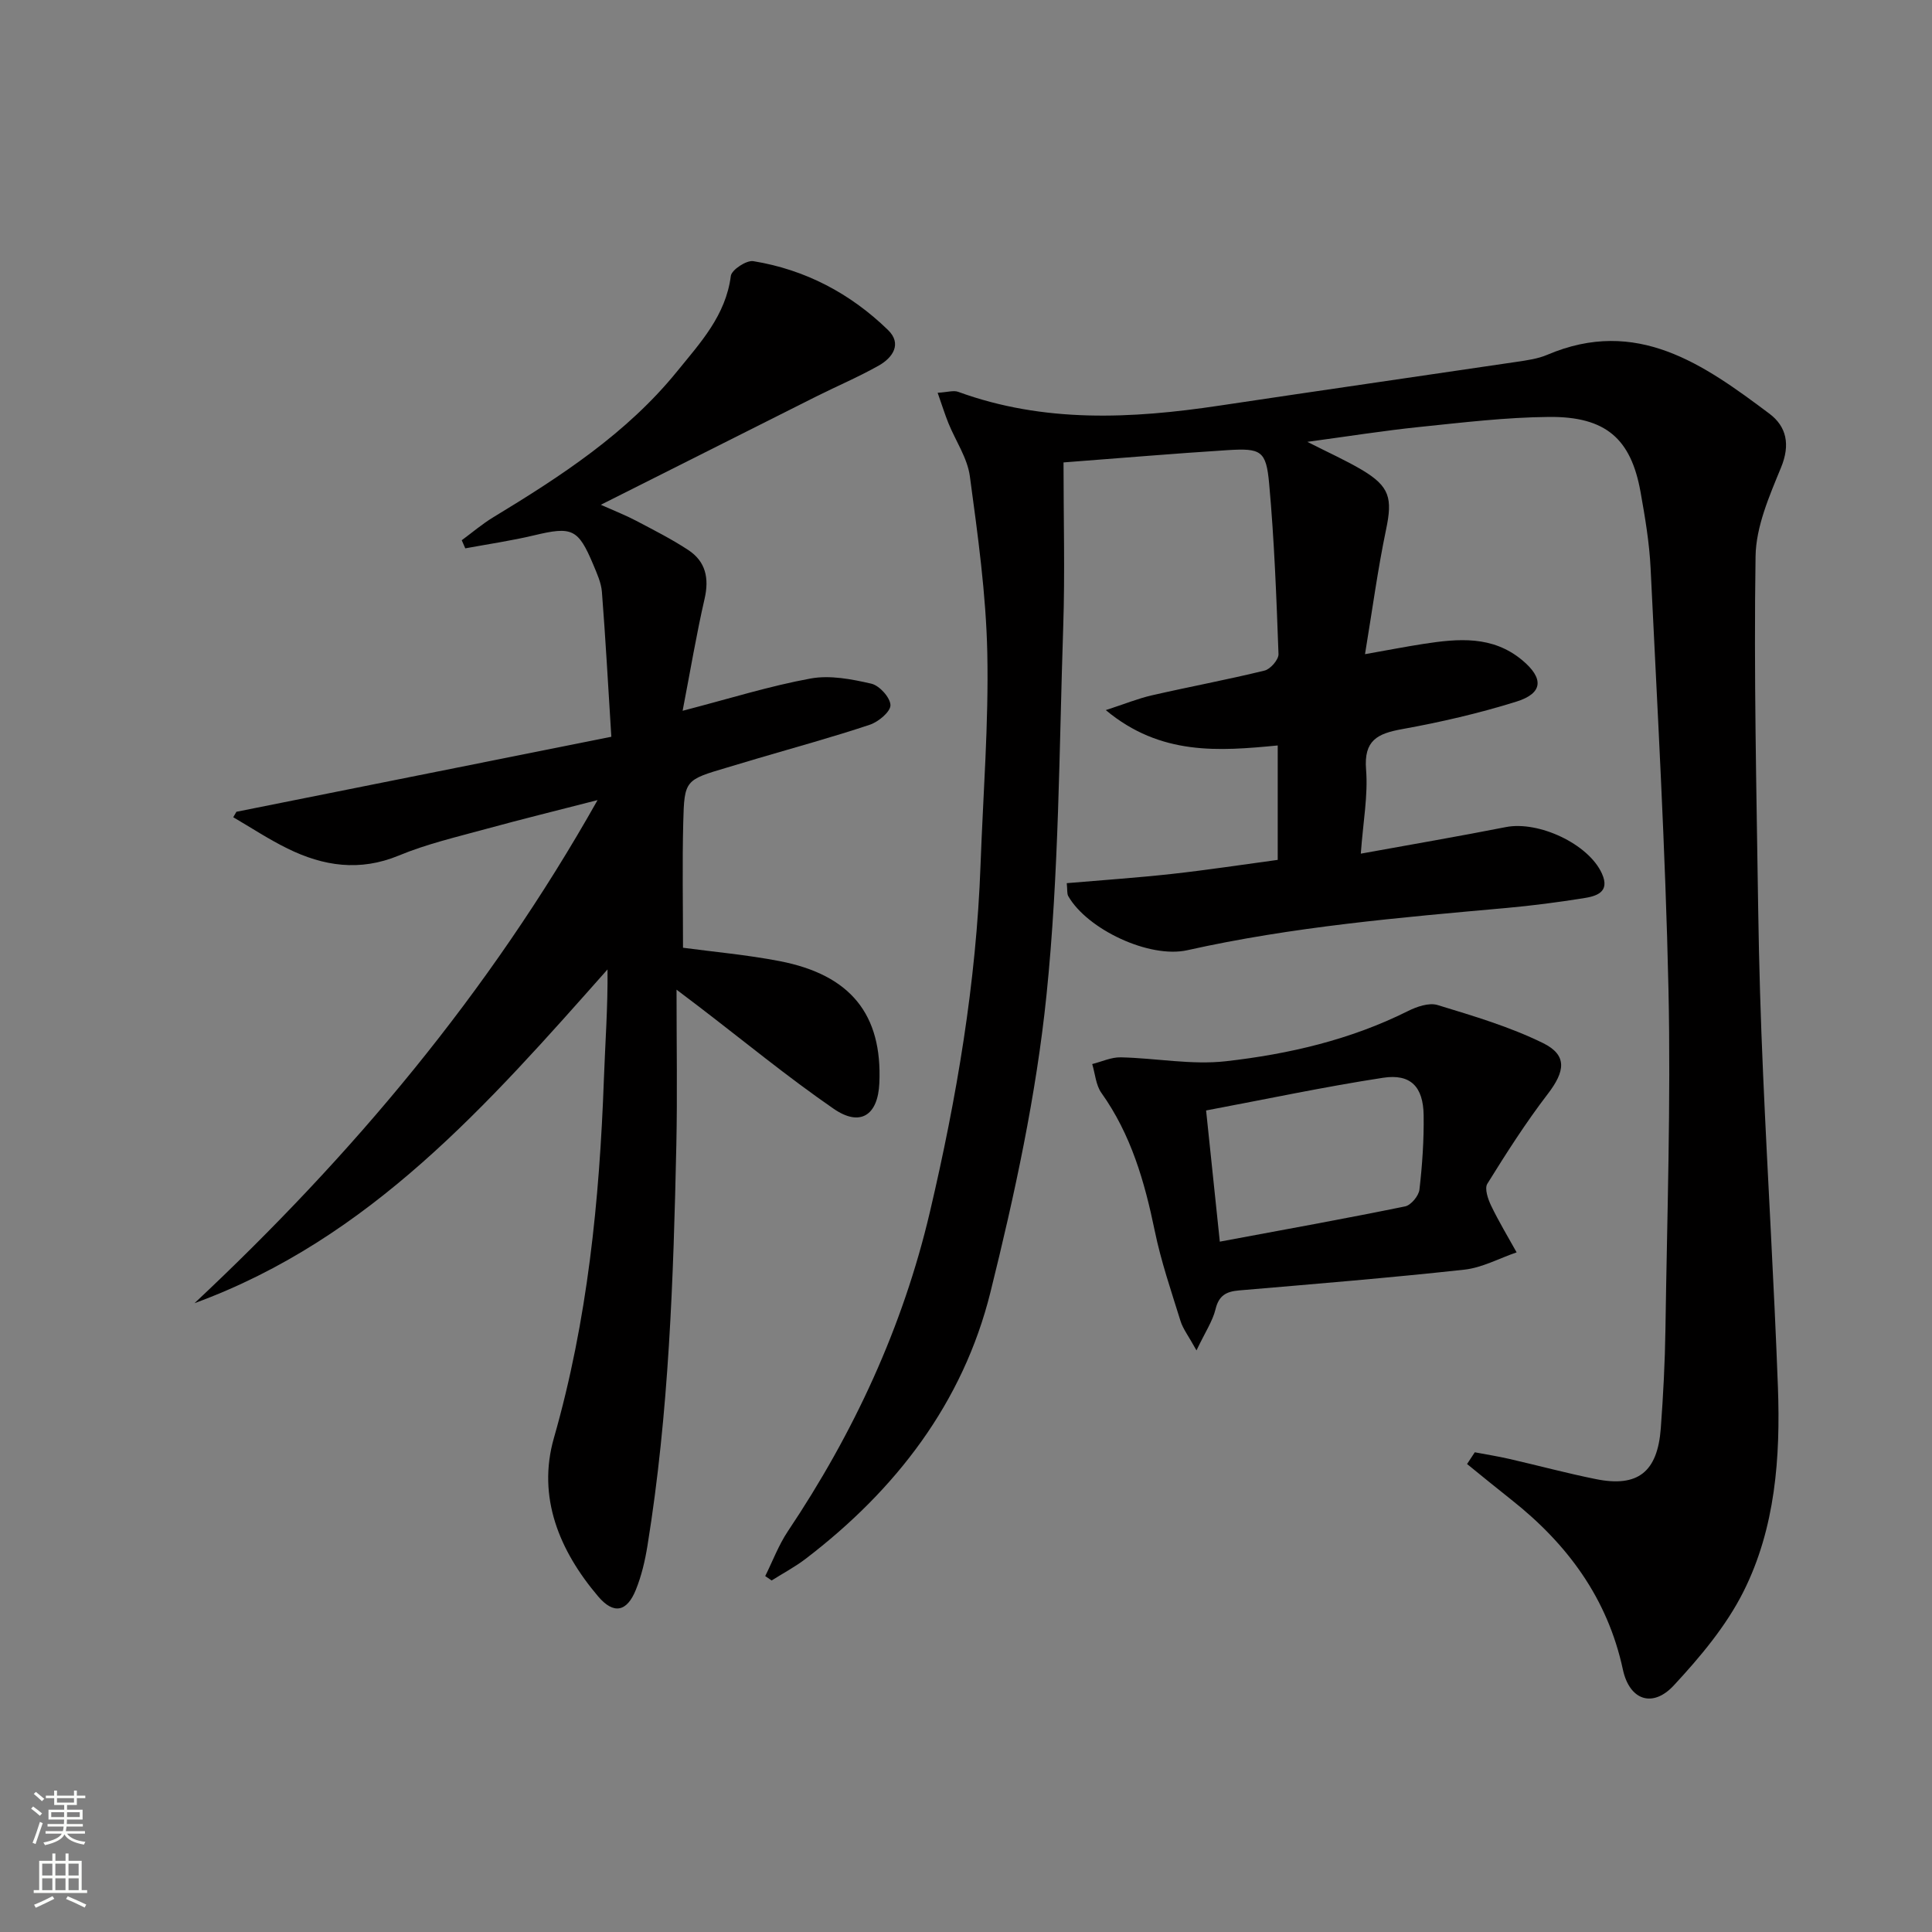
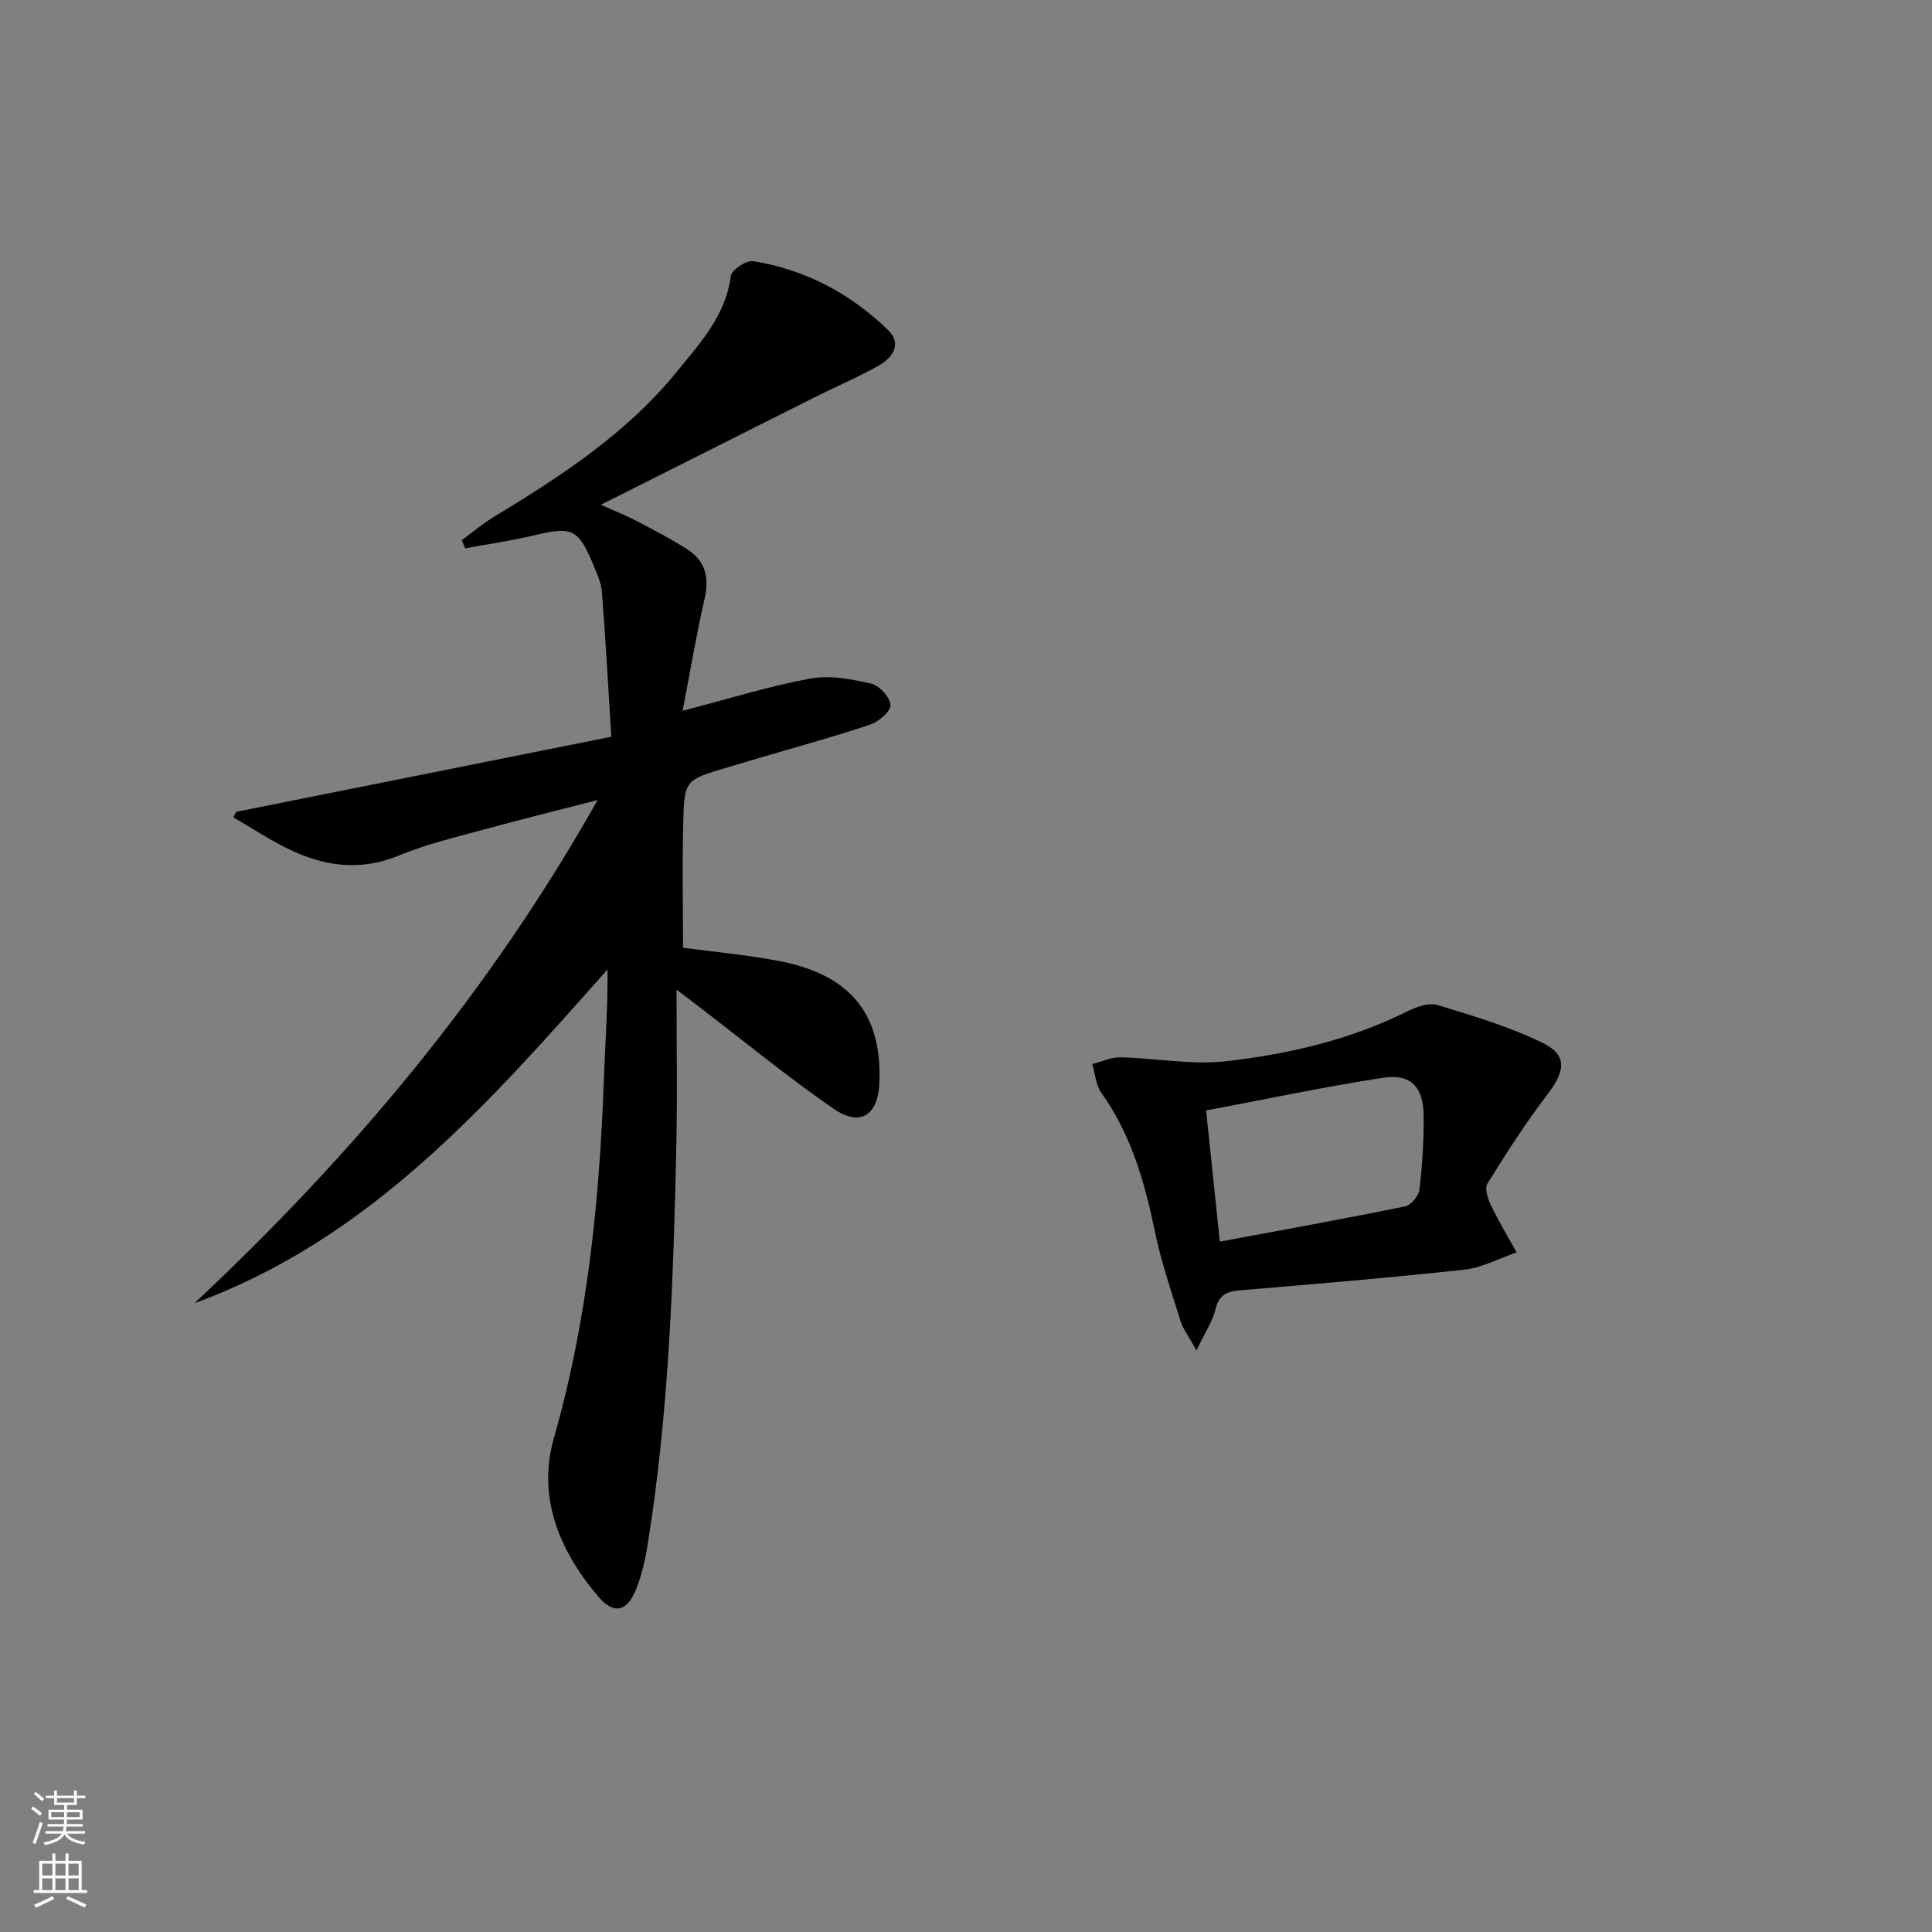
<svg xmlns="http://www.w3.org/2000/svg" enable-background="new 0 0 400 400" viewBox="0 0 400 400">
  <rect x="0" y="0" width="400" height="400" fill="#808080" stroke="none" />
  <g fill="#010000">
-     <path d="m305.34 300.68c2.38.45 4.77.83 7.13 1.37 5.98 1.37 11.91 2.97 17.92 4.18 8.69 1.76 12.78-1.44 13.46-10.52.5-6.79.86-13.61.96-20.42.34-23.47 1.14-46.96.63-70.41-.63-29.08-2.3-58.15-3.7-87.21-.25-5.29-1.15-10.58-2.08-15.8-1.98-11.04-7.19-15.65-18.95-15.55-8.95.08-17.9 1.16-26.83 2.08-7.37.76-14.7 1.93-23.21 3.08 4.41 2.25 7.97 3.83 11.29 5.8 5.8 3.44 6.36 5.91 5.01 12.36-1.72 8.22-2.83 16.56-4.36 25.8 4.77-.84 8.43-1.56 12.12-2.13 7.17-1.1 14.27-1.77 20.45 3.39 4.46 3.73 4.33 6.83-1.22 8.56-7.74 2.42-15.7 4.26-23.68 5.7-5.1.92-7.94 2.32-7.45 8.37.43 5.36-.62 10.84-1.09 17.41 10.58-1.92 20.33-3.59 30.03-5.5 6.75-1.33 17.11 3.46 19.89 9.62 1.76 3.9-1.19 4.7-3.89 5.12-5.25.83-10.53 1.52-15.82 2-22.17 1.99-44.33 3.88-66.12 8.75-7.87 1.76-20.73-4.32-24.66-11.2-.29-.52-.16-1.28-.31-2.68 7.35-.63 14.57-1.12 21.75-1.91 7.25-.8 14.46-1.9 21.93-2.91 0-8.03 0-15.62 0-23.69-12.15 1.17-24.24 2.15-35.6-7.32 3.88-1.26 6.66-2.4 9.55-3.06 7.76-1.78 15.6-3.23 23.34-5.13 1.21-.3 2.92-2.28 2.87-3.42-.43-11.78-.87-23.58-1.94-35.32-.62-6.79-1.67-7.33-8.65-6.89-11.09.7-22.16 1.65-33.92 2.54 0 11.75.31 22.88-.06 34-.85 25.43-.87 50.98-3.46 76.24-2.12 20.71-6.58 41.31-11.61 61.56-5.69 22.9-19.56 40.9-38.24 55.18-2.21 1.69-4.7 3.01-7.06 4.5-.44-.3-.89-.61-1.33-.91 1.54-3.09 2.77-6.4 4.67-9.25 13.64-20.36 23.82-42.26 29.43-66.15 5.55-23.64 9.6-47.51 10.48-71.84.53-14.63 1.7-29.26 1.4-43.87-.26-12.22-1.97-24.44-3.61-36.59-.51-3.8-2.95-7.32-4.44-11-.76-1.88-1.36-3.83-2.23-6.29 2.05-.12 3.29-.54 4.24-.2 17.75 6.48 35.86 5.6 54.1 2.86 20.52-3.08 41.06-6.03 61.58-9.07 2.13-.32 4.34-.62 6.29-1.45 18.53-7.9 32.38 1.98 46 12.19 3.57 2.68 4.34 6.44 2.41 11.13-2.42 5.9-5.19 12.22-5.28 18.4-.37 24.26.19 48.53.54 72.8.17 11.48.51 22.96 1.02 34.43.95 21.6 2.27 43.18 3.07 64.78.53 14.55-.52 29.17-7.14 42.35-3.57 7.11-8.95 13.51-14.41 19.4-4.39 4.74-9.18 3.08-10.55-3.28-3.18-14.76-11.48-25.97-23.06-35.13-3.09-2.44-6.14-4.94-9.2-7.42.53-.8 1.06-1.61 1.6-2.43z" />
    <path d="m141.33 147.16c9.78-2.54 18.04-5.14 26.49-6.68 4.02-.74 8.5.13 12.59 1.07 1.67.39 3.91 2.87 3.95 4.44.03 1.35-2.47 3.45-4.25 4.05-7.7 2.57-15.55 4.71-23.34 7.01-2.07.61-4.13 1.24-6.2 1.85-8.71 2.58-8.89 2.58-9.11 11.35-.22 8.6-.05 17.21-.05 25.97 6.31.85 13.23 1.46 20.01 2.77 14.72 2.85 21.27 11.07 20.64 25.25-.29 6.67-3.95 9.12-9.46 5.32-9.57-6.6-18.58-14.02-27.82-21.09-1.14-.87-2.28-1.73-4.71-3.57 0 11.59.18 21.85-.04 32.11-.6 27.77-1.53 55.52-5.98 83.01-.5 3.1-1.23 6.23-2.4 9.12-1.85 4.6-4.6 5.16-7.81 1.38-8.04-9.47-12.66-20.56-9.16-32.8 6.97-24.35 9.44-49.18 10.35-74.3.27-7.47.83-14.92.75-22.71-24.71 27.86-49.14 55.8-85.51 69.1 32.51-30.47 60.89-64.09 83.45-104.16-8.47 2.18-15.78 3.97-23.04 5.96-6.09 1.67-12.3 3.11-18.11 5.52-8.1 3.35-15.62 2.2-23.04-1.45-3.87-1.9-7.5-4.3-11.24-6.48.22-.38.44-.76.66-1.13 25.64-5.13 51.29-10.26 77.62-15.53-.68-10.8-1.2-20.41-1.95-29.99-.15-1.93-1.04-3.84-1.8-5.67-3.12-7.43-4.39-7.92-12.22-6.05-4.7 1.12-9.51 1.82-14.27 2.7-.24-.56-.49-1.12-.73-1.68 2.15-1.58 4.2-3.34 6.47-4.72 13.99-8.49 27.69-17.38 38.14-30.27 4.78-5.89 10.06-11.55 11.1-19.73.16-1.26 3.23-3.29 4.65-3.06 10.77 1.75 20.12 6.69 27.9 14.26 2.94 2.86.96 5.73-1.91 7.35-4.18 2.36-8.64 4.25-12.94 6.4-14.55 7.3-29.09 14.62-44.62 22.43 3.03 1.35 5.22 2.2 7.28 3.29 3.66 1.93 7.37 3.8 10.82 6.07 3.6 2.37 4.37 5.81 3.39 10.09-1.7 7.39-2.94 14.87-4.55 23.2z" />
    <path d="m247.72 279.59c-1.66-3.01-2.8-4.45-3.31-6.1-1.92-6.18-4.03-12.33-5.33-18.65-2.1-10.18-4.91-19.96-11.05-28.57-1.15-1.62-1.29-3.96-1.9-5.97 1.97-.49 3.96-1.44 5.92-1.39 7.26.16 14.62 1.61 21.74.81 13.01-1.47 25.8-4.44 37.69-10.38 1.84-.92 4.37-1.8 6.15-1.26 7.4 2.26 14.91 4.48 21.82 7.87 5.11 2.51 4.6 5.86.98 10.57-4.53 5.91-8.56 12.22-12.49 18.56-.62.99.12 3.17.78 4.54 1.59 3.31 3.5 6.46 5.28 9.67-3.61 1.23-7.14 3.18-10.84 3.58-15.53 1.7-31.1 2.97-46.66 4.3-2.64.23-4.16 1.06-4.84 3.9-.6 2.46-2.12 4.69-3.94 8.52zm4.83-22.52c13.36-2.49 25.89-4.75 38.37-7.3 1.21-.25 2.81-2.18 2.96-3.47.59-5.1.94-10.26.87-15.39-.08-5.92-2.69-8.64-8.39-7.77-12.08 1.85-24.06 4.4-36.65 6.77.93 8.93 1.82 17.44 2.84 27.16z" />
  </g>
  <path d="m6.44 374.46.42-.45c.65.47 1.27.95 1.85 1.44l-.45.49c-.65-.56-1.25-1.06-1.82-1.48m.93 7.33-.63-.26c.55-1.36 1.05-2.8 1.52-4.33.19.1.38.19.59.27-.46 1.29-.95 2.73-1.48 4.32m-.38-10.38.44-.42c.43.34 1.01.82 1.74 1.44l-.49.49c-.53-.51-1.09-1.01-1.69-1.51m2.5.35h1.72v-1.04h.59v1.04h3.52v-1.04h.59v1.04h1.75v.53h-1.75v1.42h-2.03v.97h3.22v2.03h-3.24c0 .35-.01.66-.03.93h3.32v.53h-3.37c-.03.27-.08.58-.15.94h3.96v.53h-3.71c.67.92 1.93 1.48 3.79 1.68-.13.24-.23.44-.29.59-2.13-.38-3.48-1.08-4.04-2.12-.43.97-1.77 1.72-4.03 2.23-.09-.19-.2-.37-.33-.55 2.1-.42 3.37-1.03 3.81-1.83h-3.36v-.53h3.58c.08-.29.13-.61.16-.94h-3.33v-.53h3.39c.02-.27.04-.58.04-.93h-3.23v-2.03h3.25v-.97h-2.07v-1.42h-1.73zm1.12 3.44v1h2.65c.01-.3.02-.44.01-.4v-.25-.35zm1.19-2h3.52v-.91h-3.52zm4.71 2h-2.63v.59c0 .15-.01.28-.01.4h2.64z" fill="#fbfcfa" />
  <path d="m13.56 383.74h.63v1.52h2.72v6.07h1.13v.6h-11.06v-.6h1.13v-6.07h2.73v-1.52h.63v1.52h2.1v-1.52zm-2.69 8.83.38.56c-1.24.63-2.53 1.25-3.85 1.85-.1-.21-.21-.42-.34-.63 1.36-.55 2.63-1.15 3.81-1.78m-2.13-4.27h2.1v-2.45h-2.1zm0 3.04h2.1v-2.46h-2.1zm2.72-3.04h2.1v-2.45h-2.1zm0 3.04h2.1v-2.46h-2.1zm6.07 3.6c-1.41-.71-2.7-1.3-3.86-1.78l.35-.56c1.45.62 2.75 1.19 3.84 1.72zm-1.25-9.09h-2.1v2.45h2.1zm-2.09 5.49h2.1v-2.46h-2.1z" fill="#fbfcfa" />
</svg>